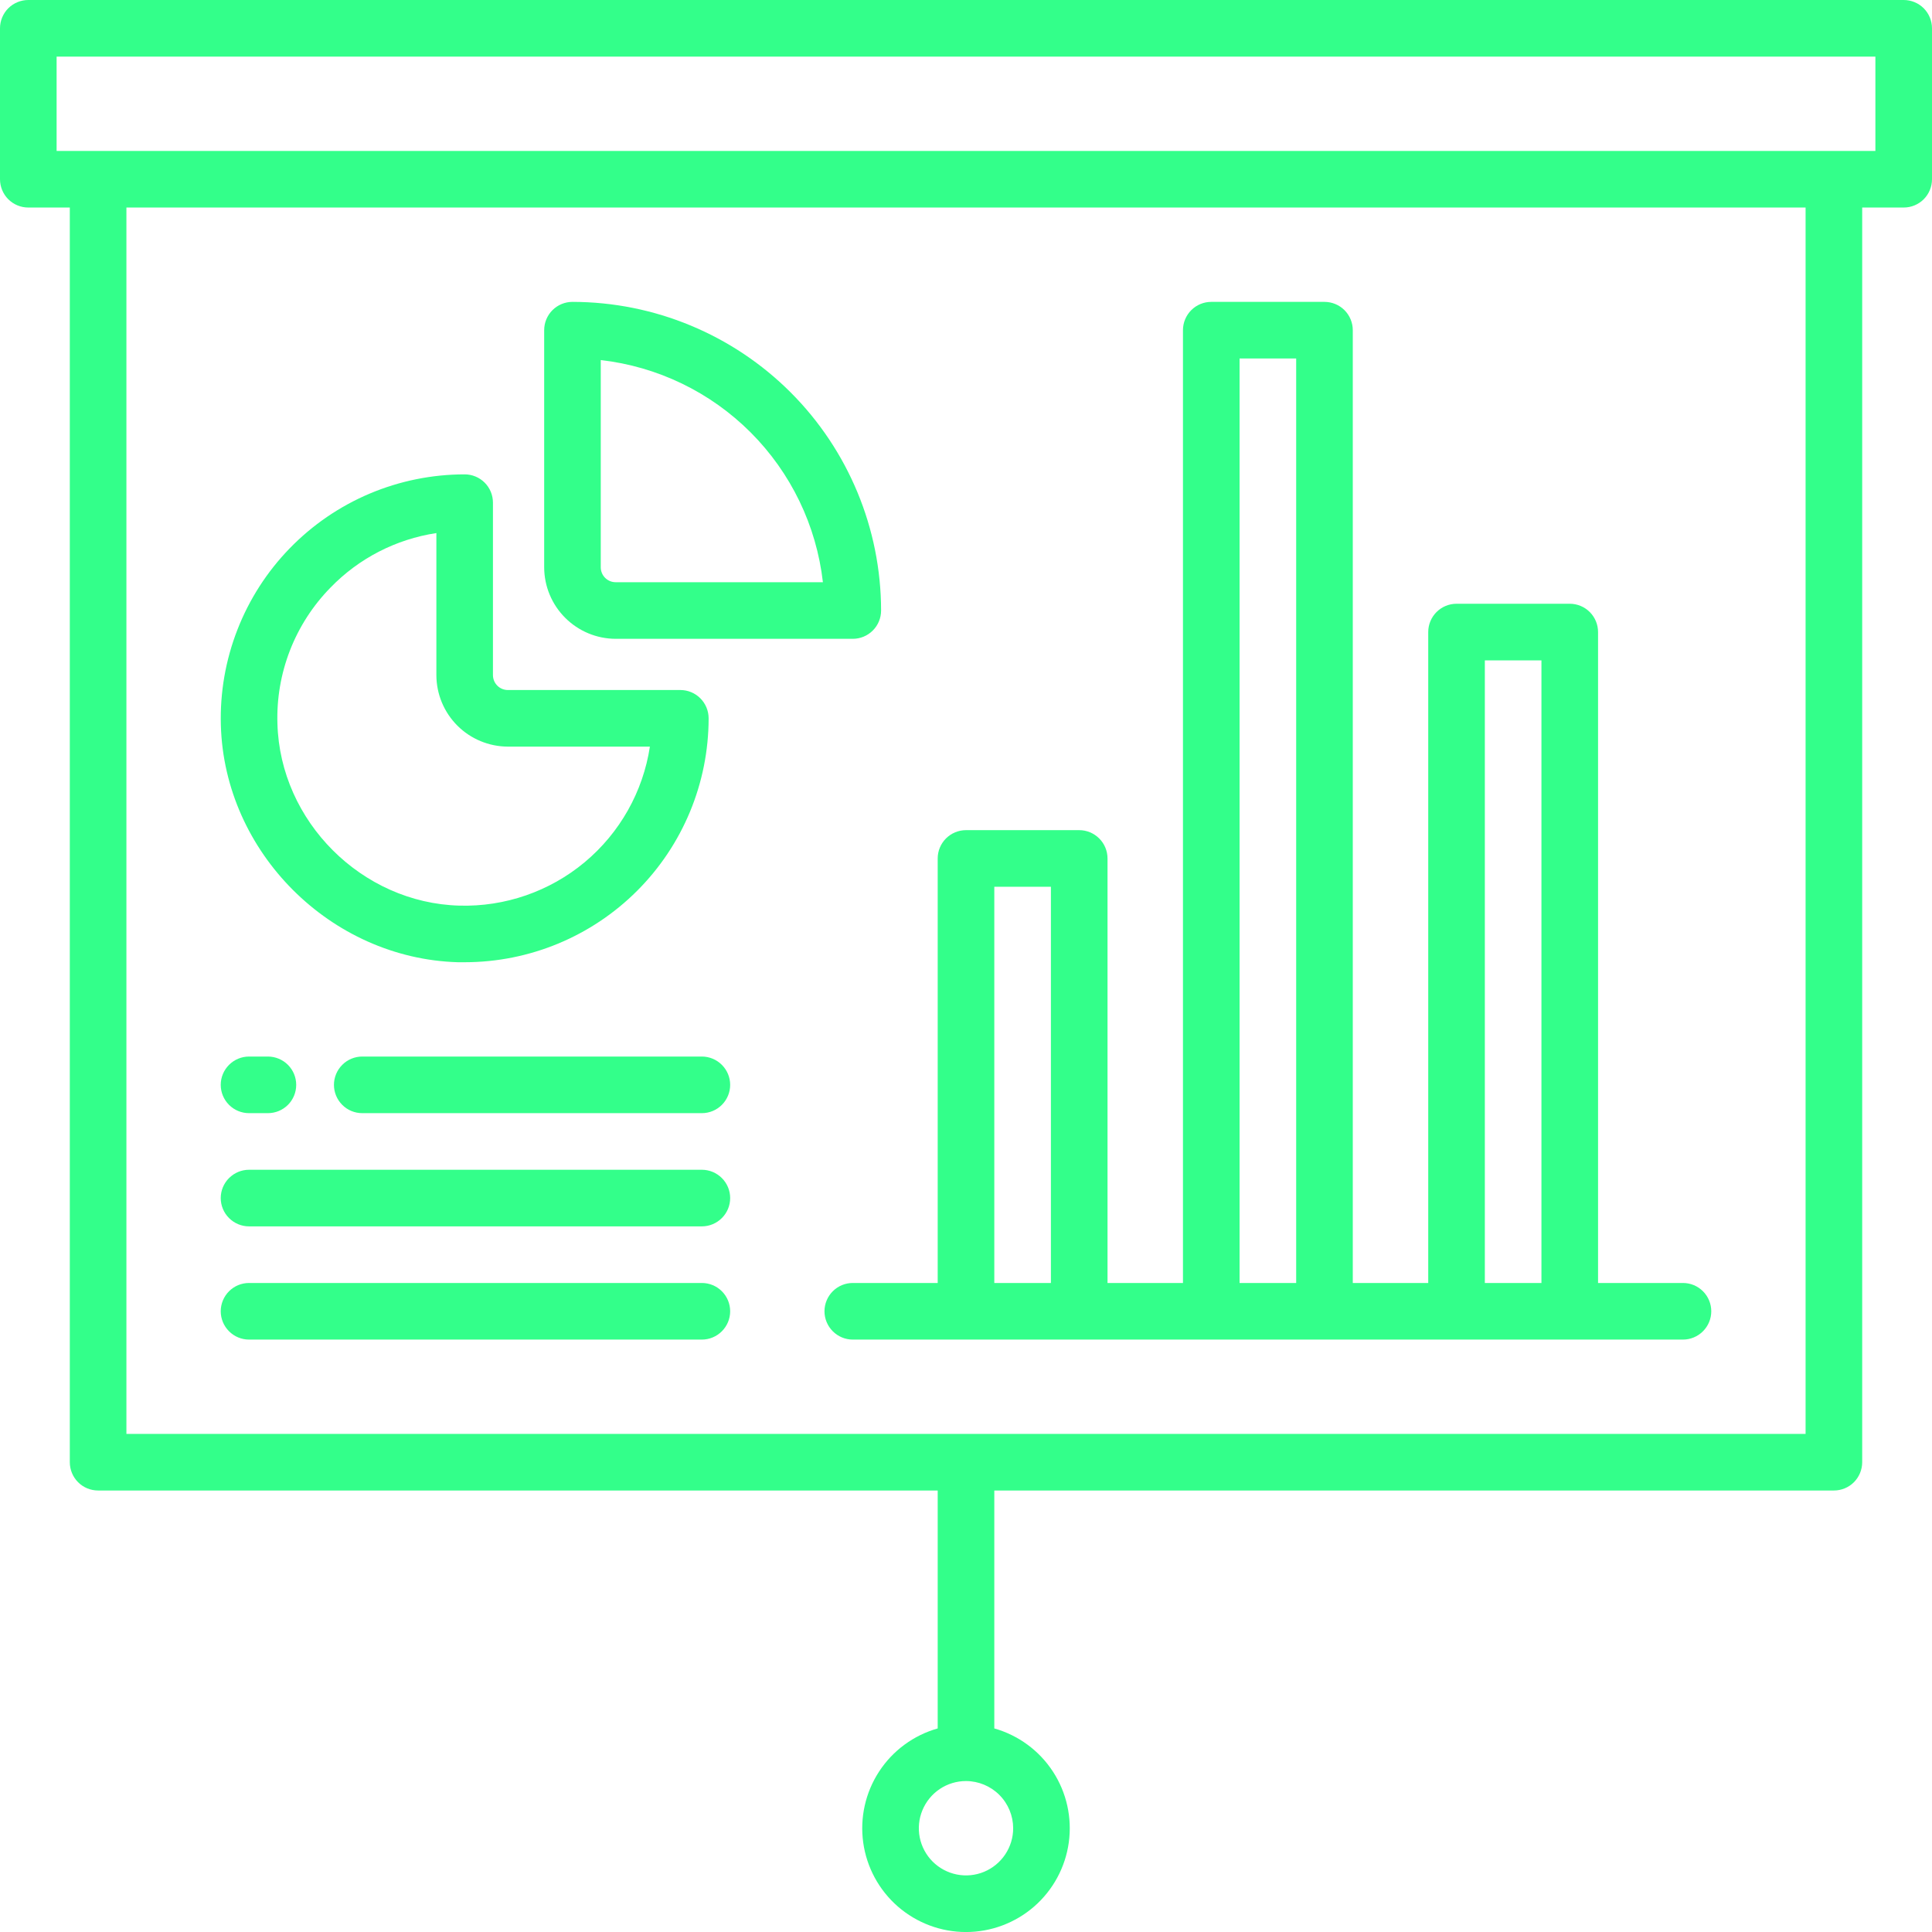
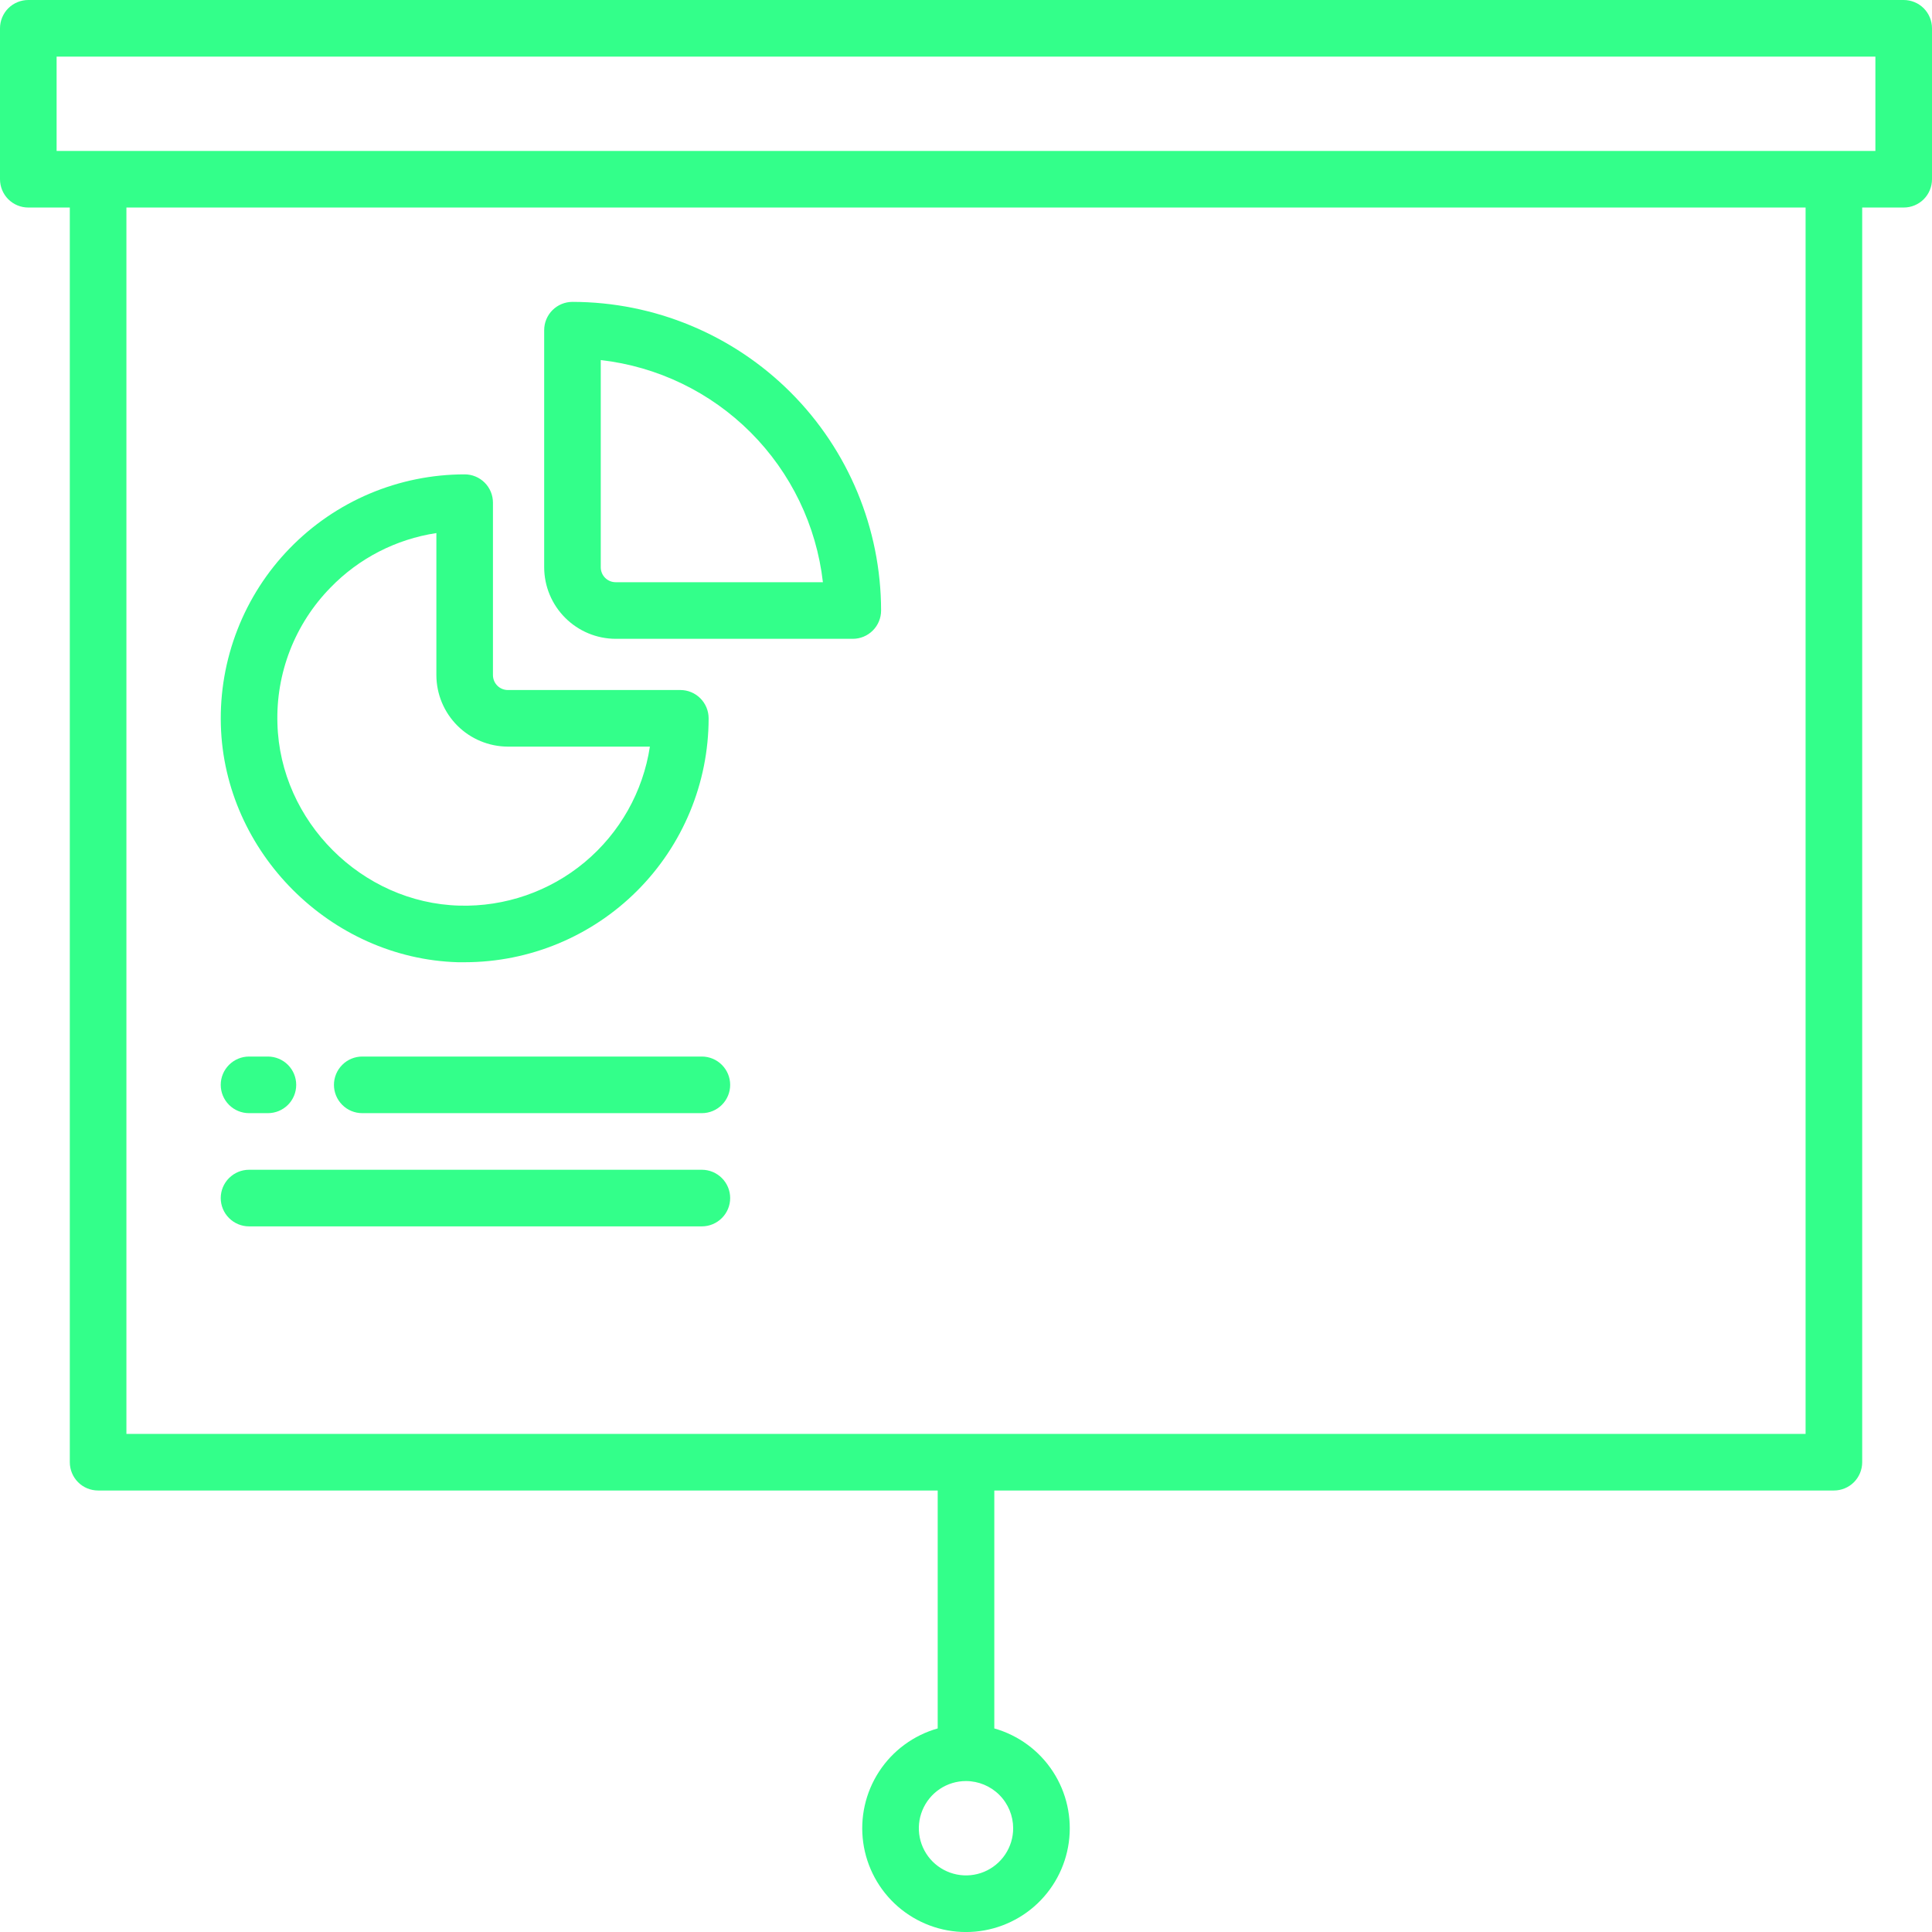
<svg xmlns="http://www.w3.org/2000/svg" fill="none" viewBox="0 0 60 60" height="60" width="60">
  <g clip-path="url(#clip0_768_1903)">
    <path fill="#33FF8A" d="M59.121 0H0.879C0.646 0 0.422 0.093 0.257 0.257C0.093 0.422 0 0.646 0 0.879L0 5.566C0 5.8 0.093 6.023 0.257 6.188C0.422 6.353 0.646 6.445 0.879 6.445H2.168V45.41C2.168 45.643 2.261 45.867 2.425 46.032C2.59 46.197 2.814 46.289 3.047 46.289H29.121V53.678C28.373 53.89 27.726 54.365 27.301 55.017C26.876 55.668 26.701 56.452 26.808 57.222C26.915 57.992 27.297 58.698 27.884 59.209C28.471 59.719 29.222 60.001 30 60.001C30.778 60.001 31.529 59.719 32.116 59.209C32.703 58.698 33.085 57.992 33.192 57.222C33.299 56.452 33.124 55.668 32.699 55.017C32.274 54.365 31.627 53.89 30.879 53.678V46.289H56.953C57.186 46.289 57.41 46.197 57.575 46.032C57.739 45.867 57.832 45.643 57.832 45.41V6.445H59.121C59.354 6.445 59.578 6.353 59.743 6.188C59.907 6.023 60 5.8 60 5.566V0.879C60 0.646 59.907 0.422 59.743 0.257C59.578 0.093 59.354 0 59.121 0ZM31.465 56.777C31.465 57.067 31.379 57.35 31.218 57.591C31.057 57.832 30.828 58.02 30.561 58.131C30.293 58.242 29.998 58.271 29.714 58.214C29.43 58.157 29.169 58.018 28.964 57.813C28.759 57.608 28.62 57.347 28.563 57.063C28.507 56.779 28.536 56.484 28.647 56.217C28.758 55.949 28.945 55.72 29.186 55.559C29.427 55.398 29.71 55.312 30 55.312C30.388 55.313 30.761 55.468 31.035 55.742C31.31 56.017 31.464 56.389 31.465 56.777ZM56.074 44.531H3.926V6.445H56.074V44.531ZM58.242 4.688H1.758V1.758H58.242V4.688Z" />
    <path fill="#33FF8A" d="M14.217 29.883C14.289 29.883 14.361 29.883 14.433 29.883C16.442 29.882 18.368 29.084 19.788 27.663C21.208 26.243 22.006 24.317 22.007 22.308C22.007 22.075 21.914 21.851 21.749 21.686C21.584 21.521 21.361 21.429 21.128 21.429H15.77C15.648 21.429 15.531 21.38 15.445 21.294C15.358 21.207 15.31 21.09 15.309 20.968V15.611C15.309 15.377 15.217 15.154 15.052 14.989C14.887 14.824 14.664 14.732 14.431 14.732C13.418 14.732 12.415 14.935 11.482 15.329C10.549 15.723 9.705 16.301 8.999 17.027C8.293 17.753 7.74 18.613 7.373 19.557C7.005 20.501 6.83 21.509 6.859 22.521C6.968 26.47 10.268 29.766 14.217 29.883ZM10.26 18.252C11.141 17.34 12.298 16.744 13.552 16.555V20.968C13.554 21.556 13.788 22.119 14.204 22.535C14.619 22.95 15.182 23.184 15.77 23.187H20.183C19.969 24.59 19.249 25.866 18.159 26.776C17.069 27.685 15.684 28.165 14.265 28.125C11.234 28.042 8.699 25.507 8.616 22.475C8.591 21.697 8.724 20.922 9.006 20.196C9.289 19.47 9.715 18.809 10.26 18.252Z" />
    <path fill="#33FF8A" d="M19.118 19.839H26.484C26.718 19.839 26.941 19.746 27.106 19.581C27.271 19.416 27.363 19.193 27.363 18.96C27.36 16.419 26.35 13.982 24.553 12.185C22.756 10.389 20.32 9.378 17.779 9.375C17.545 9.375 17.322 9.468 17.157 9.632C16.992 9.797 16.9 10.021 16.9 10.254V17.62C16.902 18.208 17.136 18.771 17.552 19.186C17.967 19.602 18.53 19.837 19.118 19.839ZM18.657 11.182C20.418 11.383 22.058 12.175 23.311 13.428C24.563 14.681 25.355 16.321 25.556 18.081H19.118C18.996 18.081 18.879 18.032 18.793 17.946C18.706 17.859 18.658 17.742 18.657 17.62V11.182Z" />
-     <path fill="#33FF8A" d="M26.484 39.844C26.251 39.844 26.028 39.936 25.863 40.101C25.698 40.266 25.605 40.49 25.605 40.723C25.605 40.956 25.698 41.179 25.863 41.344C26.028 41.509 26.251 41.602 26.484 41.602H52.266C52.499 41.602 52.722 41.509 52.887 41.344C53.052 41.179 53.145 40.956 53.145 40.723C53.145 40.49 53.052 40.266 52.887 40.101C52.722 39.936 52.499 39.844 52.266 39.844H49.629V19.629C49.629 19.396 49.536 19.172 49.371 19.007C49.207 18.843 48.983 18.75 48.75 18.75H45.234C45.001 18.75 44.778 18.843 44.613 19.007C44.448 19.172 44.355 19.396 44.355 19.629V39.844H42.012V10.254C42.012 10.021 41.919 9.797 41.754 9.632C41.59 9.468 41.366 9.375 41.133 9.375H37.617C37.384 9.375 37.16 9.468 36.996 9.632C36.831 9.797 36.738 10.021 36.738 10.254V39.844H34.395V26.66C34.395 26.427 34.302 26.203 34.137 26.039C33.972 25.874 33.749 25.781 33.516 25.781H30C29.767 25.781 29.543 25.874 29.378 26.039C29.214 26.203 29.121 26.427 29.121 26.66V39.844H26.484ZM46.113 20.508H47.871V39.844H46.113V20.508ZM38.496 11.133H40.254V39.844H38.496V11.133ZM30.879 27.539H32.637V39.844H30.879V27.539Z" />
    <path fill="#33FF8A" d="M7.734 38.086H21.797C22.03 38.086 22.253 37.993 22.418 37.828C22.583 37.664 22.676 37.44 22.676 37.207C22.676 36.974 22.583 36.75 22.418 36.586C22.253 36.421 22.03 36.328 21.797 36.328H7.734C7.501 36.328 7.278 36.421 7.113 36.586C6.948 36.75 6.855 36.974 6.855 37.207C6.855 37.44 6.948 37.664 7.113 37.828C7.278 37.993 7.501 38.086 7.734 38.086Z" />
    <path fill="#33FF8A" d="M11.25 32.812C11.017 32.812 10.793 32.905 10.629 33.07C10.464 33.235 10.371 33.458 10.371 33.691C10.371 33.925 10.464 34.148 10.629 34.313C10.793 34.478 11.017 34.57 11.25 34.57H21.797C22.03 34.57 22.253 34.478 22.418 34.313C22.583 34.148 22.676 33.925 22.676 33.691C22.676 33.458 22.583 33.235 22.418 33.07C22.253 32.905 22.03 32.812 21.797 32.812H11.25Z" />
    <path fill="#33FF8A" d="M7.734 34.57H8.32C8.553 34.57 8.777 34.478 8.942 34.313C9.107 34.148 9.199 33.925 9.199 33.691C9.199 33.458 9.107 33.235 8.942 33.07C8.777 32.905 8.553 32.812 8.32 32.812H7.734C7.501 32.812 7.278 32.905 7.113 33.07C6.948 33.235 6.855 33.458 6.855 33.691C6.855 33.925 6.948 34.148 7.113 34.313C7.278 34.478 7.501 34.57 7.734 34.57Z" />
-     <path fill="#33FF8A" d="M21.797 39.844H7.734C7.501 39.844 7.278 39.936 7.113 40.101C6.948 40.266 6.855 40.49 6.855 40.723C6.855 40.956 6.948 41.179 7.113 41.344C7.278 41.509 7.501 41.602 7.734 41.602H21.797C22.03 41.602 22.253 41.509 22.418 41.344C22.583 41.179 22.676 40.956 22.676 40.723C22.676 40.49 22.583 40.266 22.418 40.101C22.253 39.936 22.03 39.844 21.797 39.844Z" />
  </g>
  <defs>
    <clipPath id="clip0_768_1903">
      <rect fill="white" height="60" width="60" />
    </clipPath>
  </defs>
</svg>